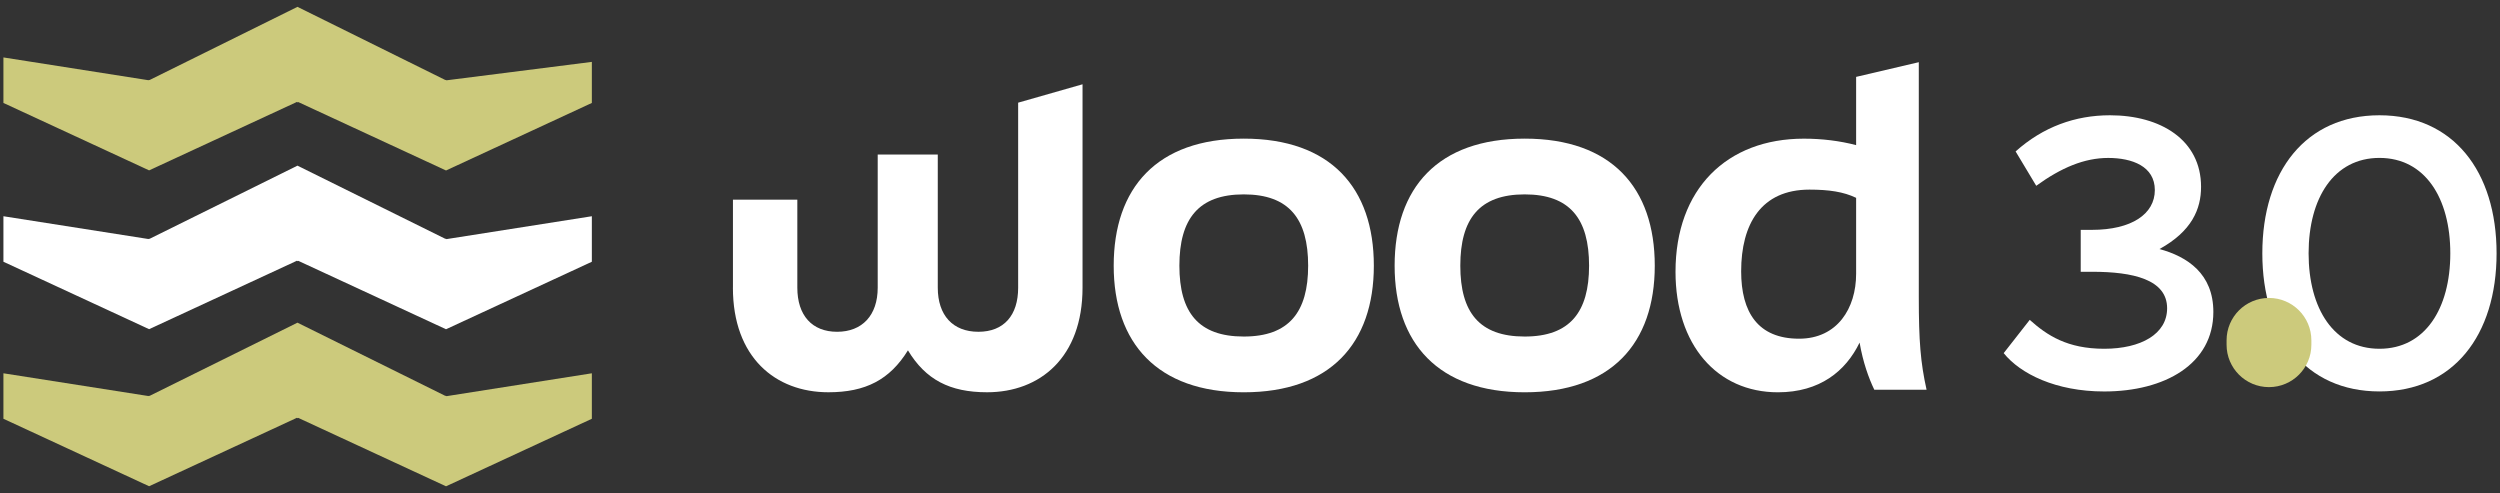
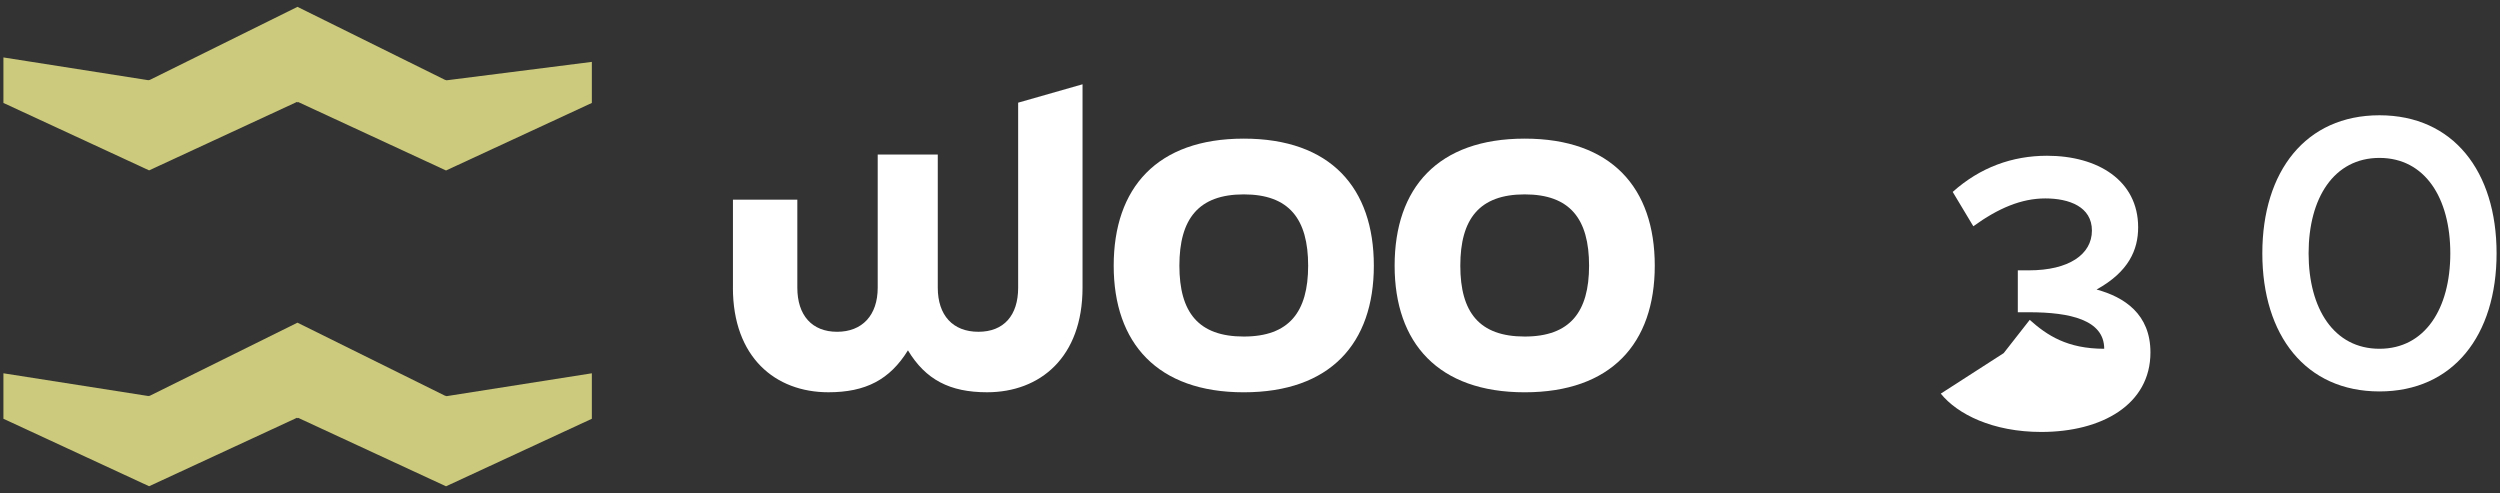
<svg xmlns="http://www.w3.org/2000/svg" id="Layer_1" viewBox="0 0 730 144">
  <rect x="0" y="0" width="730" height="144" fill="#333333" stroke="none" />
  <defs>
    <style> .cls-1 { fill: #fff; } .cls-2 { fill: #ccca7c; } </style>
  </defs>
  <g>
    <g>
-       <polygon class="cls-1" points="130.15 69.69 130.07 69.75 86.86 48.37 43.63 69.76 43.52 69.69 43.38 69.8 1 63.14 1 76.43 43.54 96.12 86.71 76.13 86.95 76.27 87.09 76.16 130.24 96.14 172.82 76.43 172.82 63.14 130.38 69.82 130.15 69.69" />
      <polygon class="cls-2" points="130.15 23.32 130.07 23.38 86.86 2 43.63 23.39 43.52 23.32 43.38 23.43 1 16.77 1 30.06 43.54 49.75 86.71 29.76 86.95 29.91 87.09 29.8 130.24 49.78 172.82 30.06 172.82 18.07 130.38 23.45 130.15 23.32" />
      <polygon class="cls-2" points="86.71 121.99 86.95 122.13 87.09 122.02 130.24 142 172.82 122.28 172.82 109 130.38 115.68 130.15 115.55 130.07 115.61 86.86 94.22 43.63 115.62 43.52 115.55 43.38 115.65 1 109 1 122.28 43.54 141.98 86.71 121.99" />
    </g>
    <g>
      <path class="cls-1" d="M214.02,84.01v-25.71h18.8v25.71c0,8.08,4.29,12.87,11.61,12.87s11.86-4.79,11.86-12.87v-38.88h17.54v38.88c0,8.08,4.42,12.87,11.86,12.87s11.61-4.79,11.61-12.87V29.98l18.8-5.37v59.4c0,20.31-12.37,30.53-27.89,30.53-10.85,0-17.92-3.66-23.09-12.24-5.3,8.58-12.37,12.24-23.22,12.24-15.52,0-27.89-10.22-27.89-30.53Z" />
      <path class="cls-1" d="M325.2,77.58c0-22.71,12.62-37.1,37.98-37.1s37.98,14.38,37.98,37.1-12.75,36.97-37.98,36.97-37.98-14.38-37.98-36.97ZM381.98,77.58c0-13.63-5.55-20.82-18.8-20.82s-18.8,7.19-18.8,20.82,5.55,20.69,18.8,20.69,18.8-7.19,18.8-20.69Z" />
      <path class="cls-1" d="M407.23,77.58c0-22.71,12.62-37.1,37.98-37.1s37.98,14.38,37.98,37.1-12.75,36.97-37.98,36.97-37.98-14.38-37.98-36.97ZM464.01,77.58c0-13.63-5.55-20.82-18.8-20.82s-18.8,7.19-18.8,20.82,5.55,20.69,18.8,20.69,18.8-7.19,18.8-20.69Z" />
-       <path class="cls-1" d="M547.29,113.79c-1.64-3.41-3.28-7.95-4.29-13.75-4.04,8.33-11.61,14.51-23.85,14.51-17.79,0-29.9-13.88-29.9-35.2,0-24.23,15.02-38.86,37.47-38.86,5.3,0,10.47.63,15.27,1.89v-19.93l18.3-4.29v68.64c0,12.74.5,19.05,2.27,27h-15.27ZM541.99,79.98v-22.21c-3.66-1.77-7.95-2.4-13.63-2.4-14.13,0-19.94,10.09-19.94,23.85,0,11.99,4.92,19.68,16.91,19.68,11.23,0,16.66-8.96,16.66-18.93Z" />
-       <path class="cls-1" d="M585.08,103.11l7.6-9.71c5.07,4.54,10.98,8.44,21.75,8.44s18.37-4.33,18.37-11.82c0-8.44-10.03-10.66-21.85-10.66h-3.38v-12.24h3.27c11.61,0,18.37-4.64,18.37-11.61s-6.65-9.39-13.62-9.39-13.72,2.85-21.01,8.13l-6.02-10.03c8.02-7.18,17.42-10.56,27.55-10.56,14.78,0,26.6,7.18,26.6,20.9,0,6.54-2.74,12.98-12.14,18.16,8.13,2.22,15.73,7.18,15.73,18.37,0,15.2-14.15,23.22-31.88,23.22-14.15,0-24.49-5.17-29.34-11.19Z" />
+       <path class="cls-1" d="M585.08,103.11l7.6-9.71c5.07,4.54,10.98,8.44,21.75,8.44c0-8.44-10.03-10.66-21.85-10.66h-3.38v-12.24h3.27c11.61,0,18.37-4.64,18.37-11.61s-6.65-9.39-13.62-9.39-13.72,2.85-21.01,8.13l-6.02-10.03c8.02-7.18,17.42-10.56,27.55-10.56,14.78,0,26.6,7.18,26.6,20.9,0,6.54-2.74,12.98-12.14,18.16,8.13,2.22,15.73,7.18,15.73,18.37,0,15.2-14.15,23.22-31.88,23.22-14.15,0-24.49-5.17-29.34-11.19Z" />
      <path class="cls-1" d="M660.6,73.98c0-23.96,12.67-40.32,34.2-40.32s34.2,16.36,34.2,40.32-12.67,40.32-34.2,40.32-34.2-16.36-34.2-40.32ZM715.49,73.98c0-16.15-7.39-27.87-20.69-27.87s-20.69,11.72-20.69,27.87,7.39,27.86,20.69,27.86,20.69-11.72,20.69-27.86Z" />
    </g>
  </g>
-   <path class="cls-2" d="M662.54,87h0c6.84,0,12.38,5.54,12.38,12.38v1.28c0,6.84-5.54,12.38-12.38,12.38h0c-6.84,0-12.38-5.54-12.38-12.38v-1.28c0-6.84,5.54-12.38,12.38-12.38Z" />
</svg>